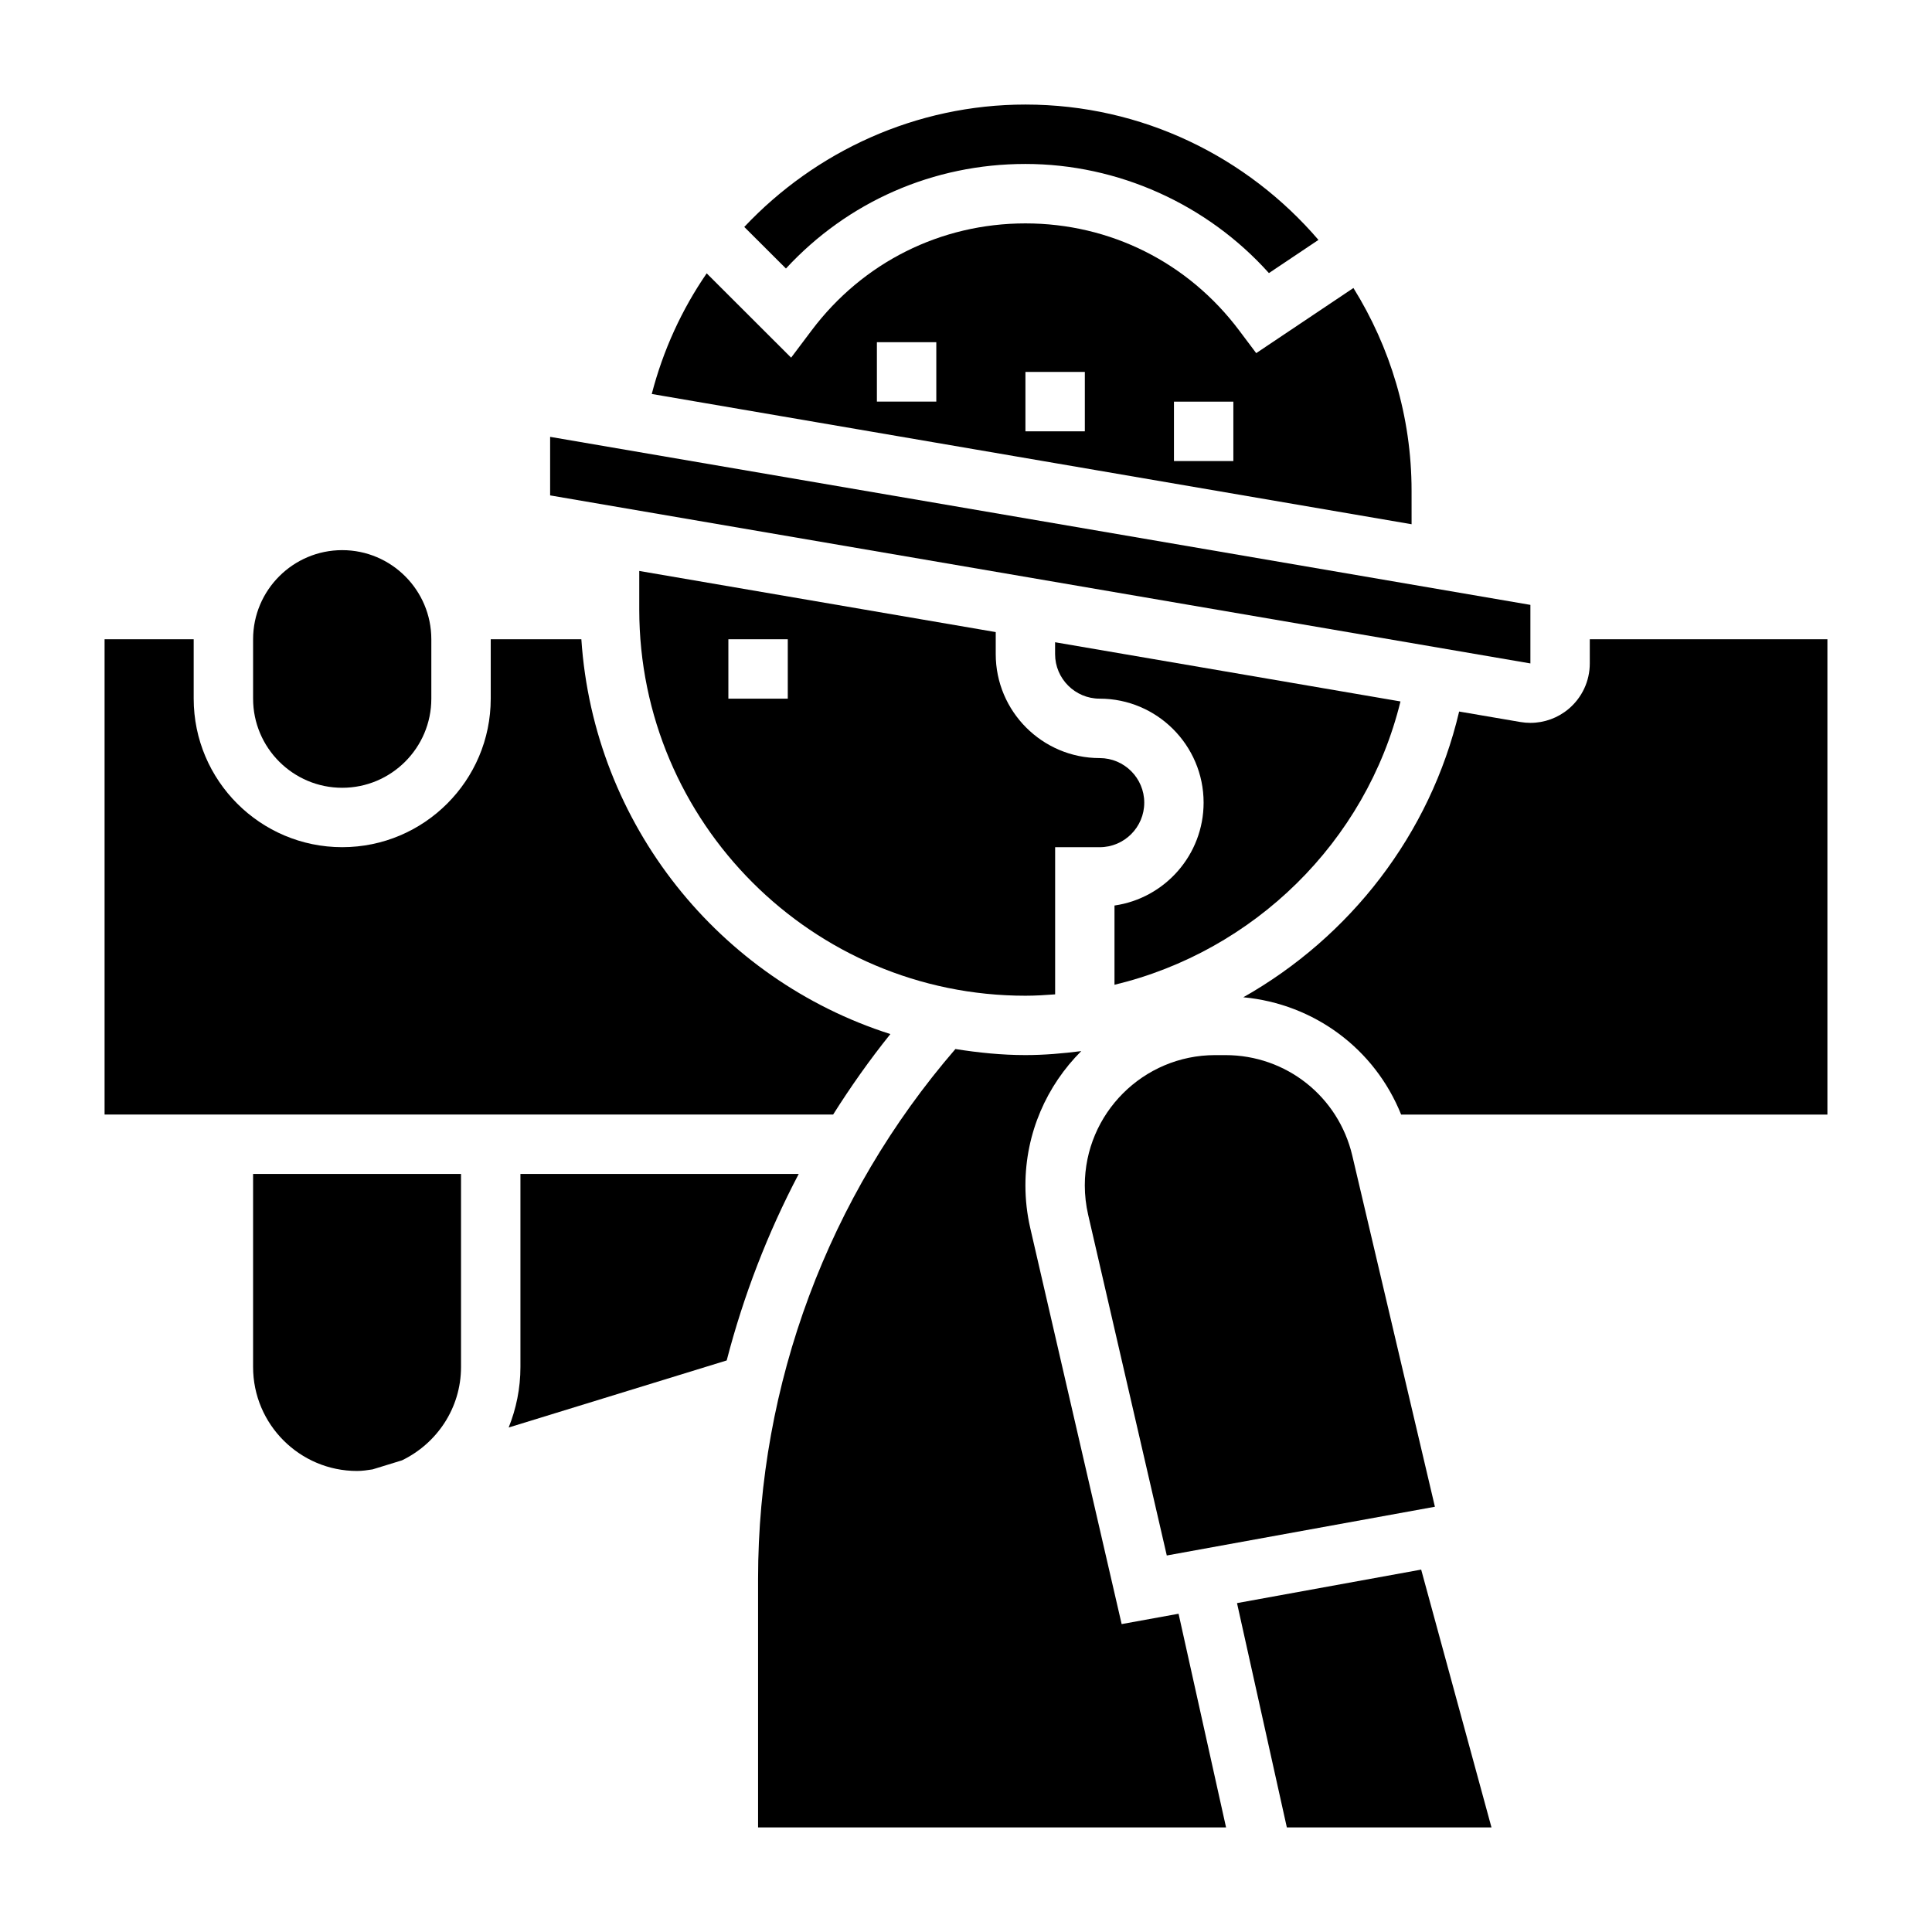
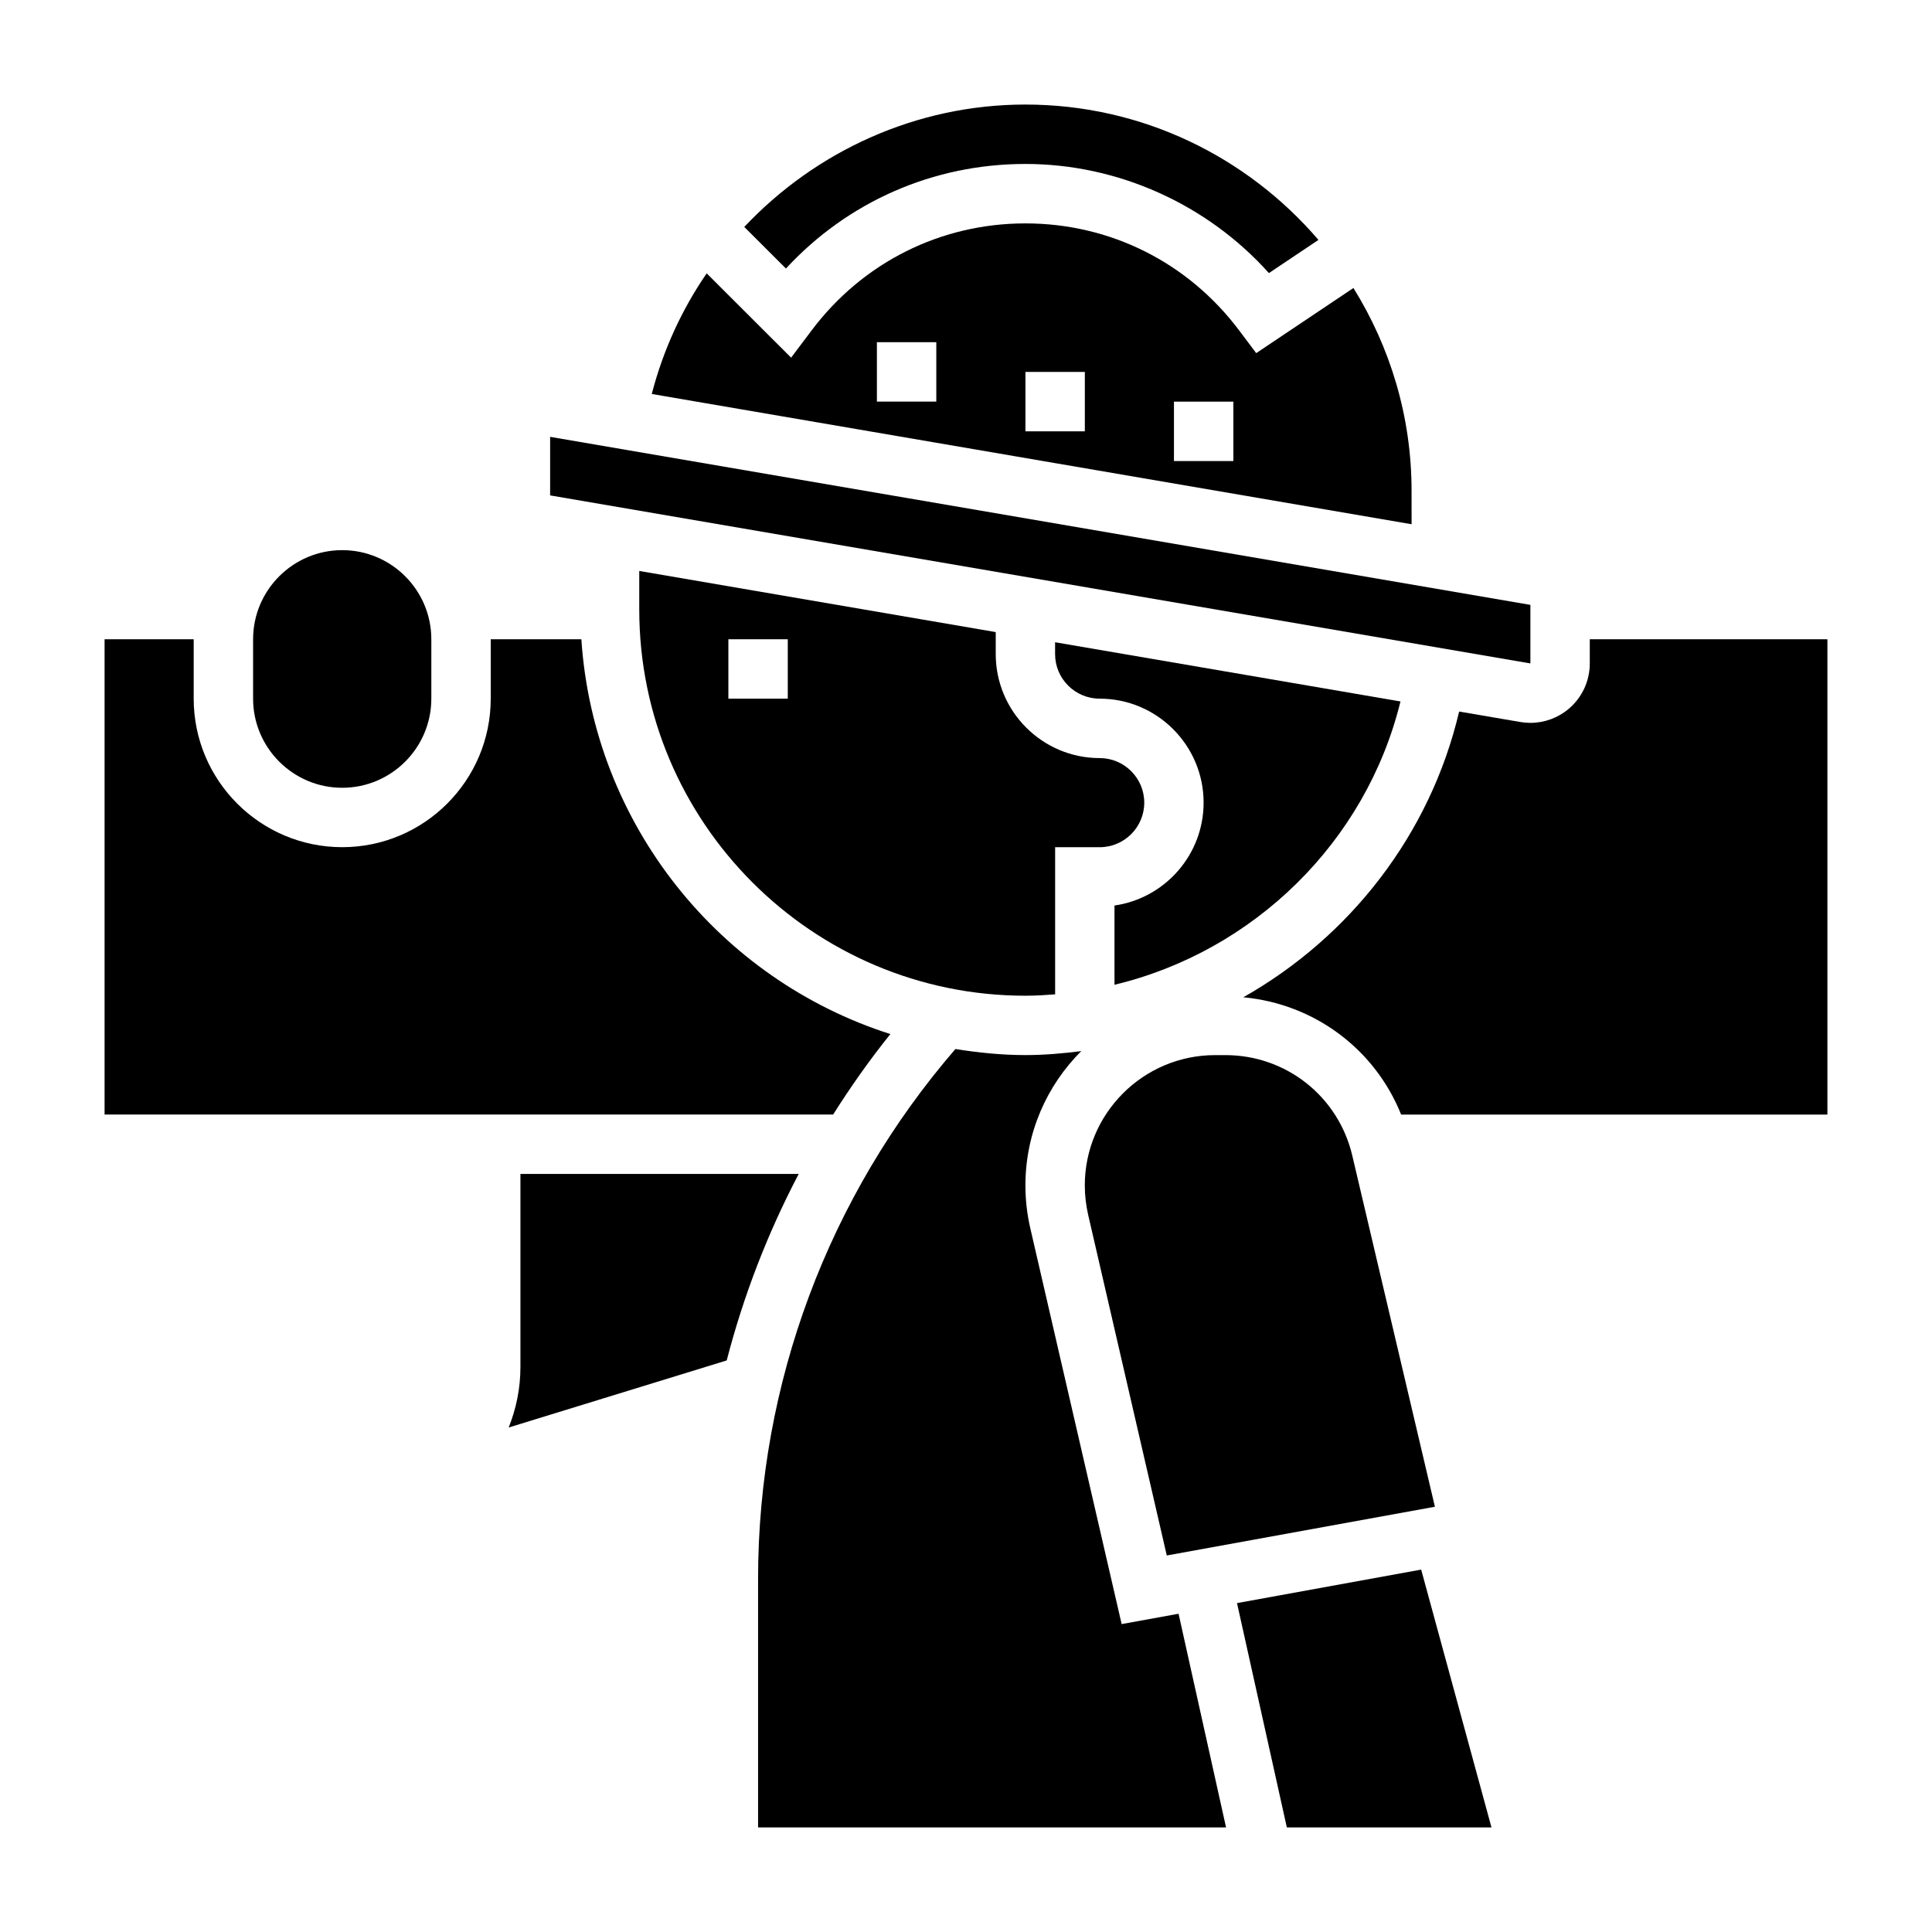
<svg xmlns="http://www.w3.org/2000/svg" fill="#000000" width="800px" height="800px" version="1.1" viewBox="144 144 512 512">
  <g>
    <path d="m549.57 304.3-259.78-44.531v15.516l259.78 44.531z" />
    <path d="m515.14 329.89-91.531-15.688v3.141c0 6.512 5.297 11.809 11.809 11.809 15.191 0 27.551 12.359 27.551 27.551 0 13.855-10.281 25.355-23.617 27.27v21.004c36.828-8.844 66.625-37.742 75.789-75.086z" />
    <path d="m313.41 295.31v10.227c0 56.426 45.91 102.34 102.34 102.34 2.644 0 5.266-0.164 7.871-0.363v-38.996h11.809c6.512 0 11.809-5.297 11.809-11.809s-5.297-11.809-11.809-11.809c-15.191 0-27.551-12.359-27.551-27.551v-5.84zm39.359 33.84h-15.742v-15.742h15.742z" />
    <path d="m453.21 556.22 71.055-12.918-21.898-93.07c-3.695-15.664-17.52-26.617-33.617-26.617h-2.731c-19.043 0-34.535 15.492-34.535 34.535 0 2.606 0.301 5.219 0.883 7.762z" />
    <path d="m518.08 274.05c0-19.719-5.699-38.094-15.406-53.727l-25.766 17.262-4.481-5.969c-13.543-18.062-34.207-28.414-56.684-28.414-22.441 0-43.09 10.328-56.648 28.348l-5.441 7.234-22.375-22.344c-6.59 9.582-11.547 20.363-14.555 31.969l201.36 34.52zm-125.95-23.617h-15.742v-15.742h15.742zm39.363 7.871h-15.742v-15.742h15.742zm39.359 7.875h-15.742v-15.742h15.742z" />
    <path d="m415.74 187.45c24.578 0 48.191 10.691 64.535 28.922l13.129-8.793c-18.789-21.914-46.602-35.871-77.664-35.871-29.008 0-55.656 12.43-74.5 32.434l11.043 11.02c16.367-17.711 39.039-27.711 63.457-27.711z" />
    <path d="m441.25 574.4-24.223-104.96c-0.848-3.691-1.281-7.492-1.281-11.297 0-13.887 5.668-26.48 14.801-35.59-4.867 0.621-9.785 1.055-14.801 1.055-6.328 0-12.492-0.645-18.555-1.605-33.699 39.023-52.293 88.797-52.293 140.39v65.891h124.02l-12.586-56.625z" />
    <path d="m234.69 352.77c13.02 0 23.617-10.598 23.617-23.617v-15.742c0-13.02-10.598-23.617-23.617-23.617s-23.617 10.598-23.617 23.617v15.742c0 13.023 10.594 23.617 23.617 23.617z" />
    <path d="m565.31 313.41v6.406c0 4.652-2.039 9.035-5.59 12.035-2.867 2.418-6.453 3.715-10.148 3.715-0.883 0-1.777-0.078-2.66-0.227l-16.223-2.777c-7.676 32.645-29.008 59.781-57.199 75.723 18.82 1.762 34.848 13.699 41.824 31.086h112.97v-125.96z" />
    <path d="m281.92 455.1v51.168c0 5.668-1.125 11.066-3.117 16.035l57.781-17.773c4.449-17.152 10.84-33.738 19.09-49.43z" />
    <path d="m471.82 568.84 13.207 59.445h54.23l-18.633-68.324z" />
    <path d="m379.96 418.04c-45.258-14.43-78.625-55.469-81.895-104.63h-24.016v15.742c0 21.703-17.656 39.359-39.359 39.359s-39.359-17.656-39.359-39.359v-15.742h-23.617v125.95h193.08c4.641-7.352 9.672-14.492 15.168-21.324z" />
-     <path d="m211.07 506.27c0 15.191 12.359 27.551 27.551 27.551 1.41 0 2.754-0.211 4.109-0.418l7.785-2.394c9.227-4.449 15.66-13.828 15.66-24.738v-51.168h-55.105z" />
  </g>
</svg>